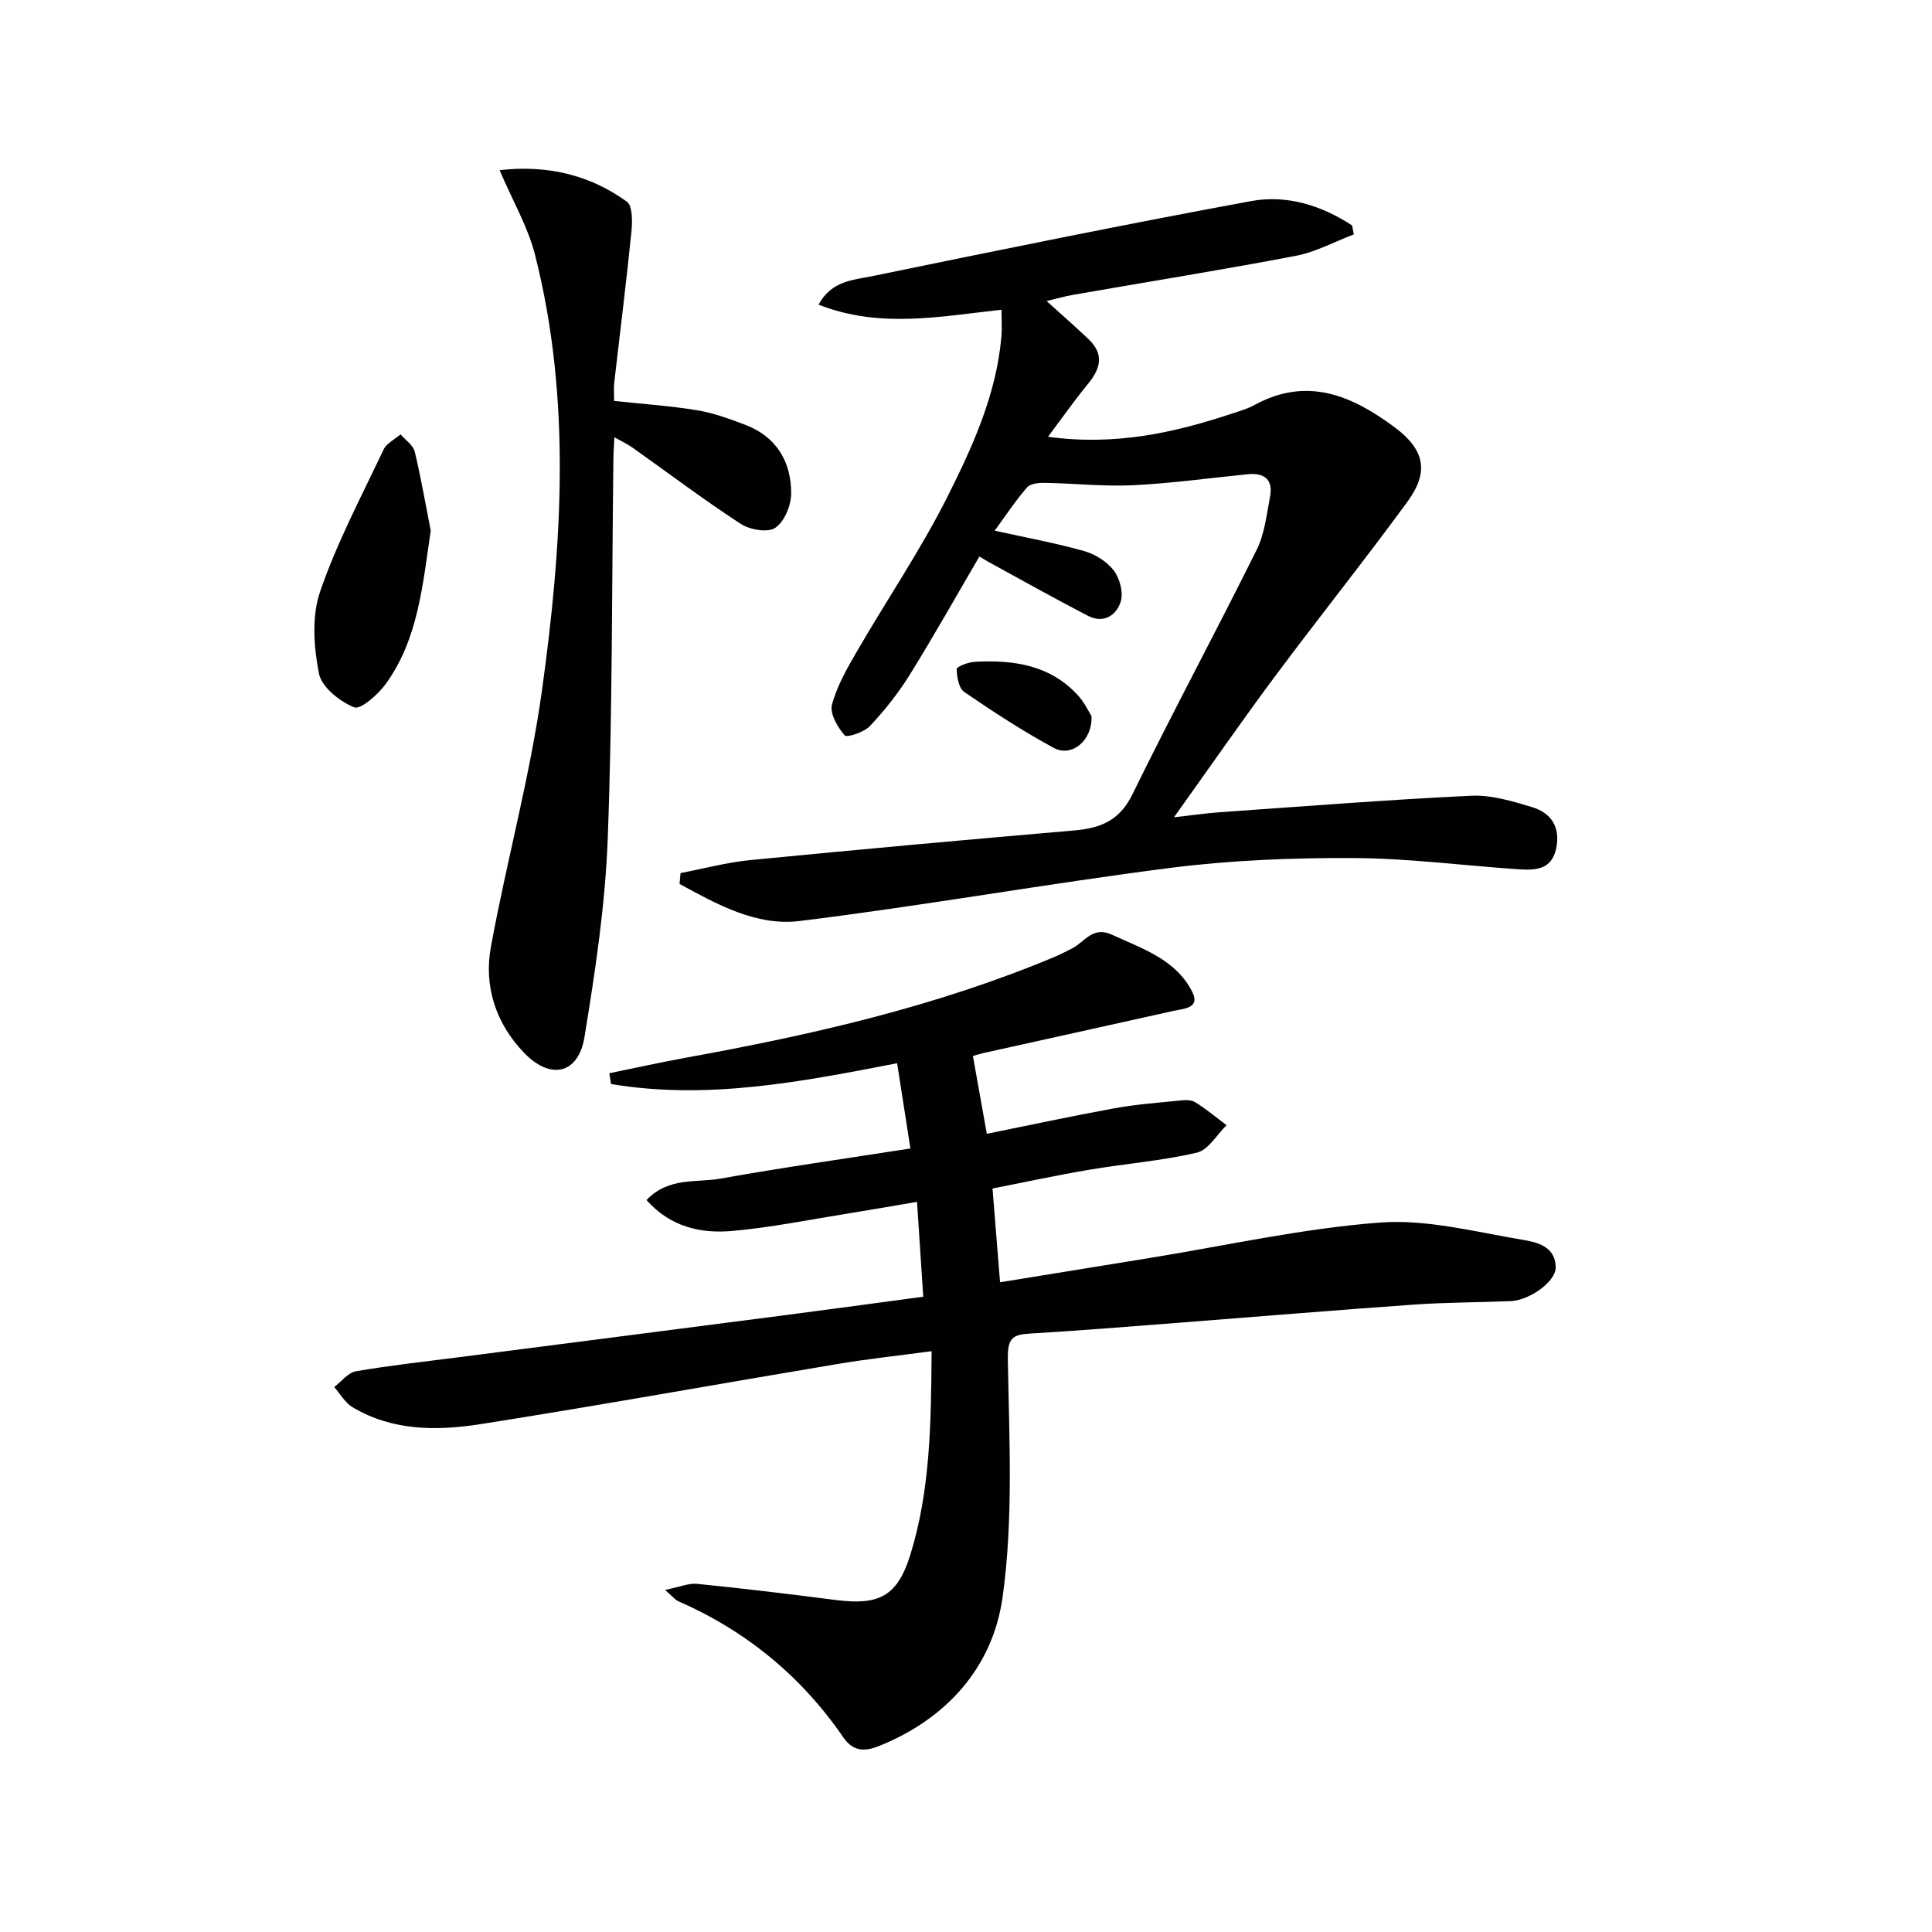
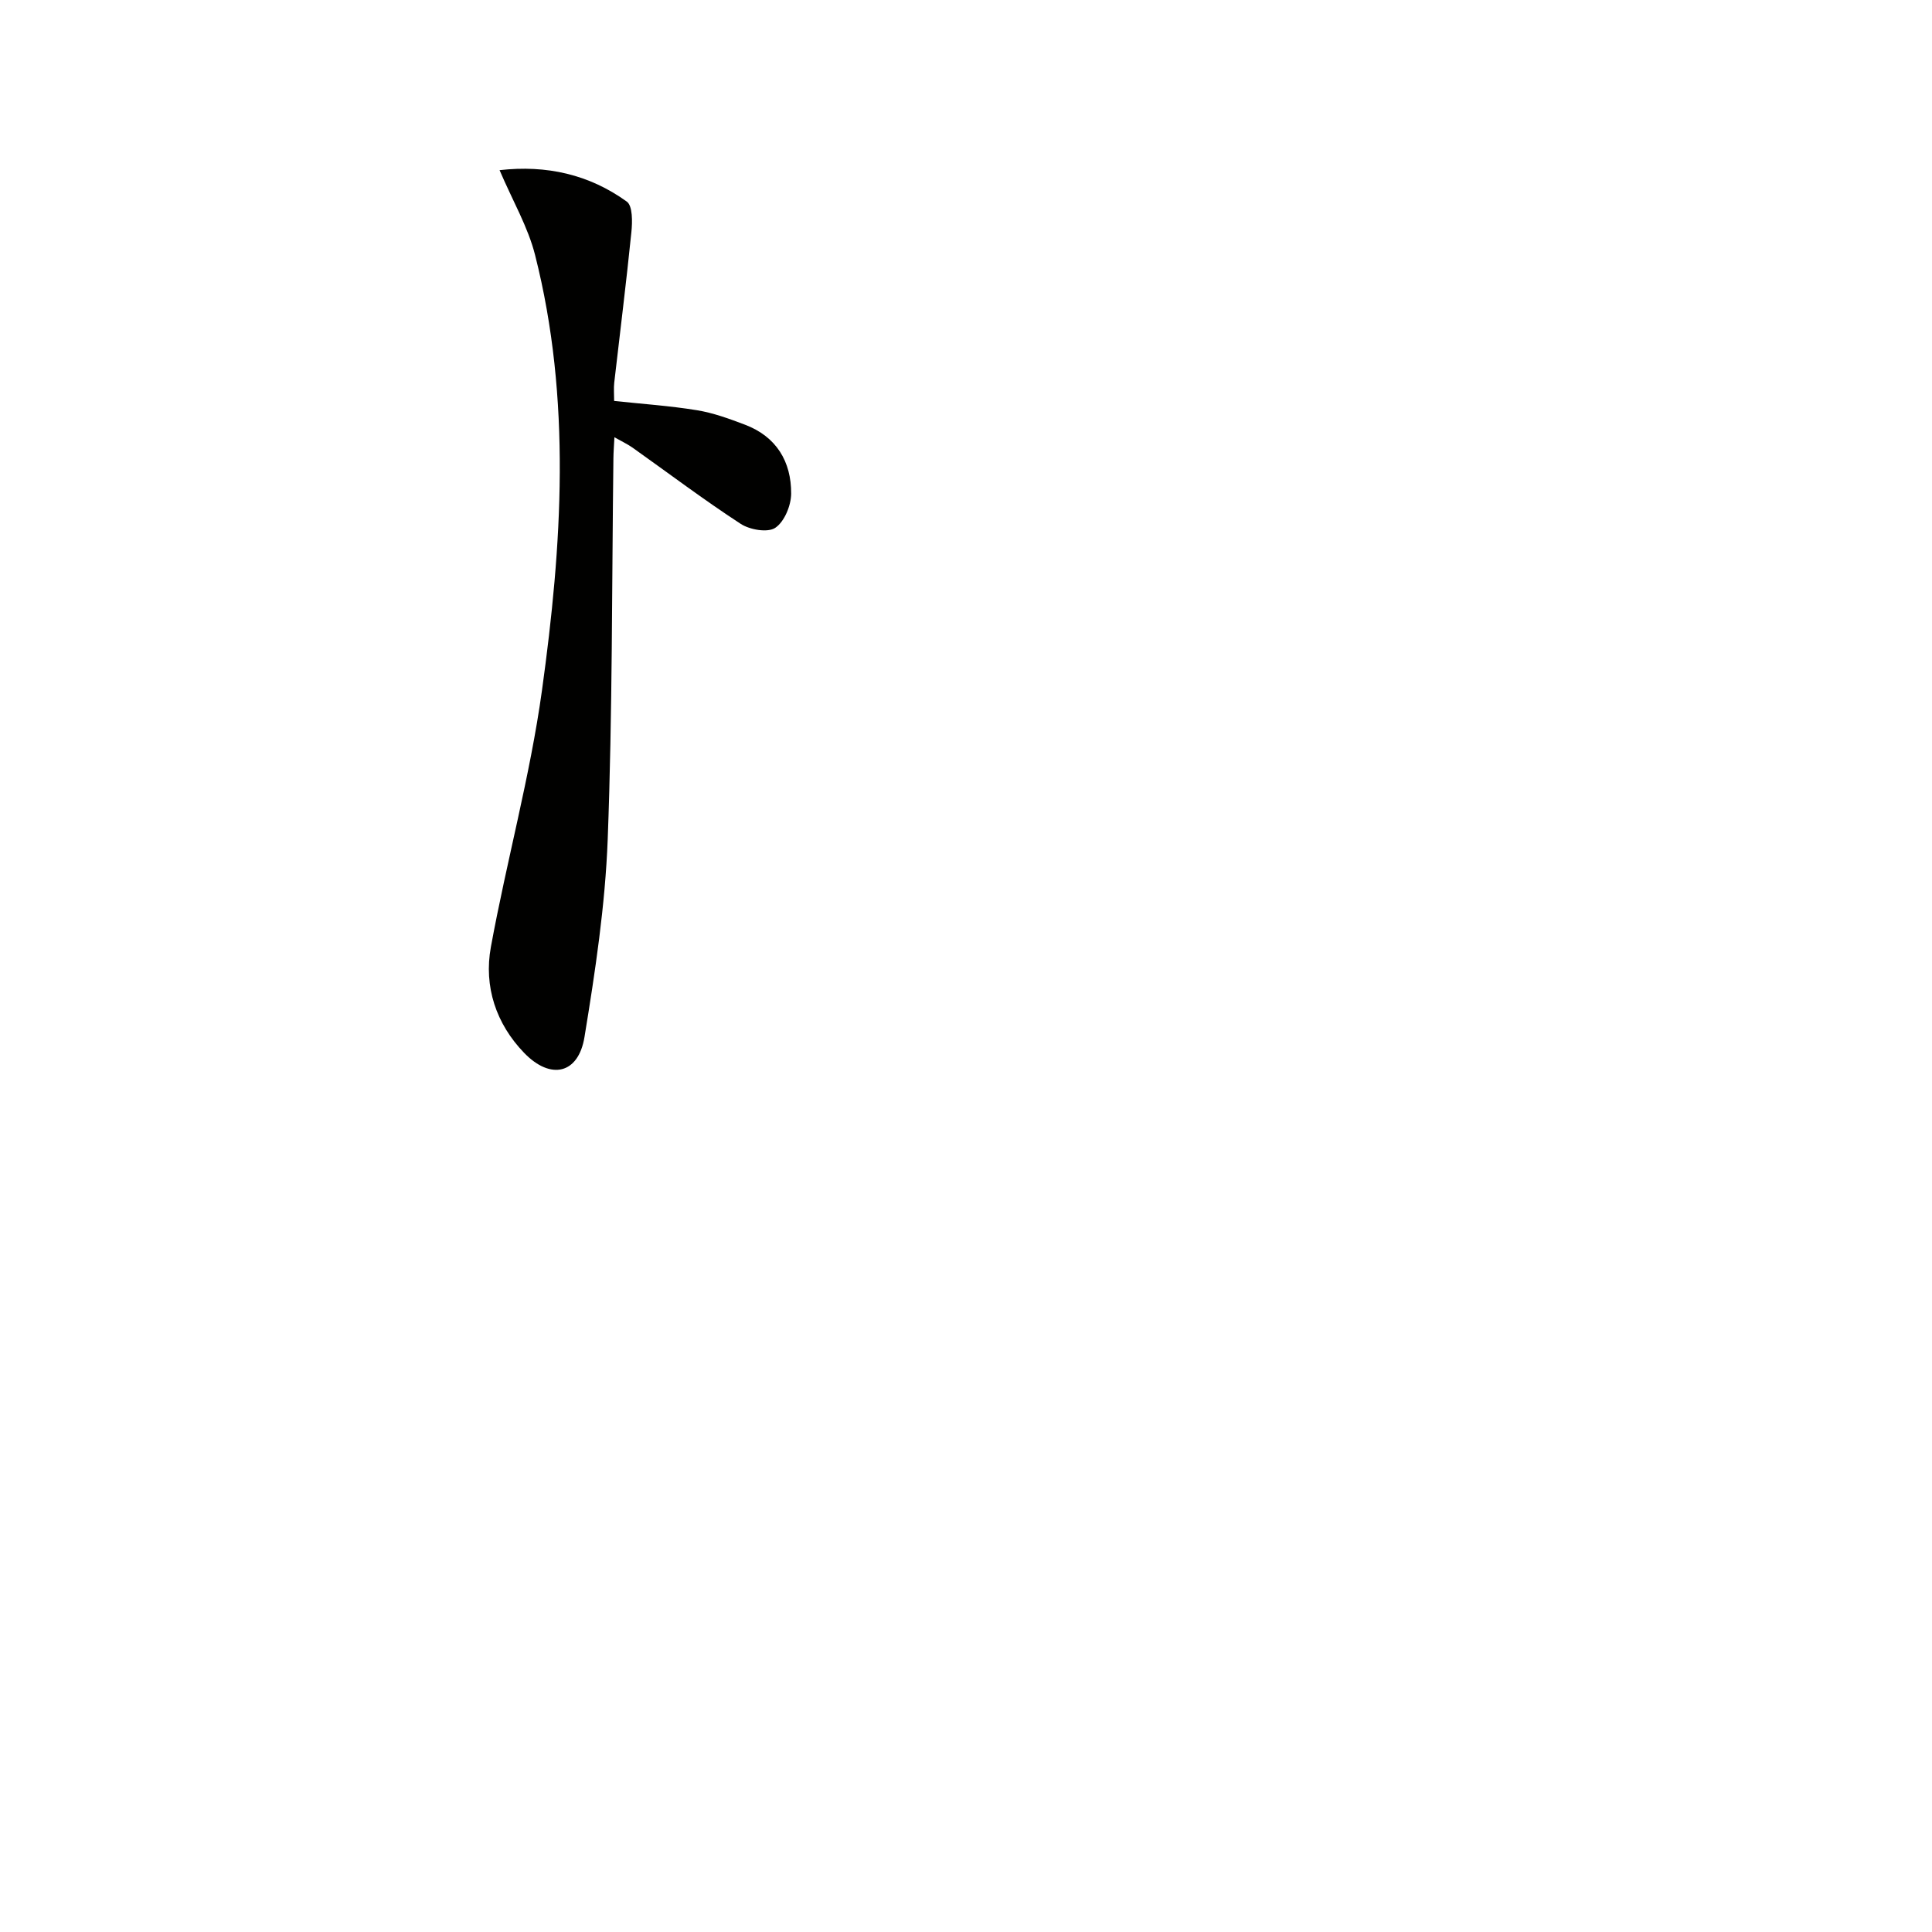
<svg xmlns="http://www.w3.org/2000/svg" enable-background="new 0 0 400 400" viewBox="0 0 400 400">
-   <path d="m205.49 246.07c.55 6.87 1.03 12.79 1.56 19.41 10.66-1.73 20.76-3.38 30.87-5.01 15.89-2.58 31.71-6.13 47.71-7.35 9.68-.74 19.69 1.9 29.46 3.54 2.95.5 6.98 1.27 7 5.78.01 2.89-5.39 6.79-9.36 6.95-6.65.27-13.31.24-19.94.71-16.24 1.14-32.47 2.51-48.7 3.76-10.27.79-20.55 1.63-30.83 2.24-3.67.22-4.67.98-4.6 5.31.28 16.45 1.18 33.13-1.09 49.31-2.02 14.37-11.49 25.14-25.62 30.79-2.99 1.2-5.37 1.09-7.37-1.83-8.7-12.67-20.14-22.04-34.22-28.2-.55-.24-.96-.81-2.66-2.3 2.97-.6 4.87-1.44 6.66-1.26 9.57.96 19.12 2.11 28.66 3.34 8.97 1.16 12.78-.77 15.44-9.32 4.19-13.48 4.3-27.44 4.42-42.19-6.92.93-13.29 1.61-19.6 2.67-24.55 4.11-49.04 8.53-73.62 12.41-9.08 1.43-18.35 1.5-26.7-3.5-1.53-.92-2.52-2.75-3.76-4.16 1.49-1.13 2.86-2.99 4.51-3.27 7.18-1.23 14.45-2.02 21.68-2.95 22.57-2.91 45.13-5.8 67.7-8.73 9.05-1.17 18.09-2.42 28.06-3.75-.41-6.29-.82-12.48-1.29-19.64-4.96.84-9.58 1.66-14.21 2.4-8.03 1.28-16.02 2.92-24.1 3.63-6.49.57-12.77-.84-17.7-6.4 4.57-4.81 10.32-3.55 15.31-4.44 12.86-2.3 25.81-4.13 39.33-6.24-.96-6.14-1.84-11.8-2.75-17.65-20.01 3.89-39.45 7.64-59.24 4.3-.11-.74-.22-1.49-.34-2.23 5.32-1.08 10.63-2.27 15.97-3.24 26.01-4.71 51.7-10.58 76.19-20.84 1.22-.51 2.39-1.14 3.57-1.72 2.64-1.3 4.29-4.74 8.3-2.89 6.36 2.93 13.31 5.14 16.67 11.89 1.69 3.39-1.86 3.43-3.98 3.91-13.11 2.93-26.24 5.82-39.35 8.73-.63.14-1.24.35-2.1.59.95 5.34 1.88 10.51 2.88 16.11 8.93-1.8 17.61-3.67 26.34-5.27 4.39-.8 8.86-1.14 13.31-1.59 1.14-.12 2.55-.25 3.44.29 2.3 1.4 4.38 3.17 6.55 4.79-2.03 1.97-3.78 5.13-6.14 5.68-7.24 1.7-14.73 2.27-22.08 3.51-6.69 1.11-13.3 2.56-20.24 3.92z" fill="#010100" />
-   <path d="m140.9 180.76c4.81-.92 9.59-2.22 14.45-2.69 22.33-2.18 44.67-4.21 67.02-6.13 5.43-.47 9.4-2 12.07-7.45 8.33-17.01 17.32-33.69 25.74-50.66 1.65-3.32 2.06-7.29 2.77-11.02.67-3.48-1.15-4.96-4.54-4.63-7.93.78-15.84 1.89-23.79 2.28-6.07.29-12.18-.38-18.27-.49-1.26-.02-3.03.14-3.72.95-2.45 2.84-4.53 6-6.69 8.95 6.51 1.44 12.59 2.55 18.51 4.22 2.29.65 4.74 2.17 6.15 4.03 1.24 1.63 2.01 4.54 1.44 6.42-.88 2.88-3.59 4.62-6.79 2.96-6.9-3.57-13.68-7.39-20.5-11.11-.57-.31-1.11-.66-1.98-1.17-4.84 8.27-9.45 16.49-14.42 24.49-2.35 3.79-5.18 7.35-8.23 10.6-1.21 1.29-4.78 2.47-5.24 1.94-1.47-1.7-3.12-4.52-2.63-6.36 1.05-3.92 3.18-7.61 5.25-11.17 6.16-10.62 13.1-20.84 18.61-31.78 5.26-10.46 10.19-21.28 11.22-33.27.14-1.62.02-3.26.02-5.54-12.63 1.37-25.2 3.95-37.88-1.06 2.68-4.96 7.2-5.09 10.99-5.87 26.16-5.38 52.33-10.74 78.59-15.57 7.39-1.36 14.58.91 20.89 5.05.12.62.23 1.24.35 1.85-4 1.52-7.88 3.65-12.01 4.44-15.32 2.92-30.73 5.39-46.1 8.07-1.79.31-3.54.82-5.49 1.29 3.01 2.72 5.92 5.26 8.71 7.92 3.16 3 2.52 5.98-.05 9.11-2.79 3.39-5.32 7-8.37 11.07 13.88 1.9 26.09-.82 38.12-4.81 1.58-.52 3.21-.99 4.65-1.78 10.9-5.97 20.24-1.91 29.03 4.65 6.2 4.63 7.14 9.2 2.61 15.39-8.93 12.22-18.41 24.05-27.45 36.2-6.84 9.18-13.35 18.6-20.88 29.13 3.95-.44 6.6-.84 9.27-1.03 17.41-1.22 34.82-2.6 52.25-3.43 4.18-.2 8.54 1.12 12.63 2.36 3.92 1.19 5.89 4.1 4.99 8.51-.92 4.48-4.32 4.58-7.71 4.36-11.44-.76-22.86-2.28-34.29-2.33-12.61-.06-25.32.44-37.81 2.03-25.68 3.27-51.2 7.86-76.89 11.01-8.93 1.09-17.09-3.48-24.81-7.68.06-.76.13-1.51.21-2.25z" fill="#010100" />
  <path d="m103.43 35.23c9.71-1.11 18.56.89 26.34 6.51 1.23.89 1.17 4.21.95 6.33-1.05 10.4-2.36 20.78-3.55 31.17-.13 1.14-.02 2.31-.02 3.77 5.76.62 11.49 1 17.13 1.92 3.39.55 6.72 1.77 9.96 3 6.51 2.47 9.6 7.64 9.56 14.29-.02 2.45-1.4 5.8-3.29 7.06-1.56 1.05-5.28.41-7.17-.83-7.64-4.98-14.94-10.49-22.39-15.78-1.04-.73-2.21-1.27-3.74-2.14-.09 1.82-.2 3.09-.21 4.37-.33 26.29-.19 52.6-1.18 78.86-.52 13.7-2.59 27.4-4.81 40.95-1.25 7.63-6.97 8.98-12.48 3.29-5.82-6.02-8.4-13.74-6.9-21.93 3.25-17.77 8.11-35.28 10.58-53.14 4.15-30.01 6.15-60.23-1.42-90.1-1.46-5.81-4.63-11.21-7.36-17.6z" fill="#010100" />
-   <path d="m89.18 109.88c-1.7 11.5-2.65 22.53-9.33 31.74-1.6 2.2-5.2 5.37-6.54 4.82-2.99-1.21-6.73-4.19-7.28-7.01-1.07-5.47-1.52-11.8.24-16.93 3.46-10.12 8.54-19.69 13.14-29.41.62-1.31 2.31-2.12 3.51-3.16 1.02 1.18 2.62 2.23 2.95 3.58 1.34 5.62 2.31 11.32 3.31 16.37z" fill="#010100" />
-   <path d="m225.98 148.24c.23 5.13-4.12 8.61-7.82 6.6-6.39-3.47-12.52-7.46-18.52-11.57-1.14-.78-1.55-3.13-1.56-4.76 0-.51 2.39-1.42 3.72-1.49 8.01-.44 15.63.64 21.41 6.98 1.29 1.41 2.14 3.25 2.77 4.24z" fill="#010100" />
</svg>